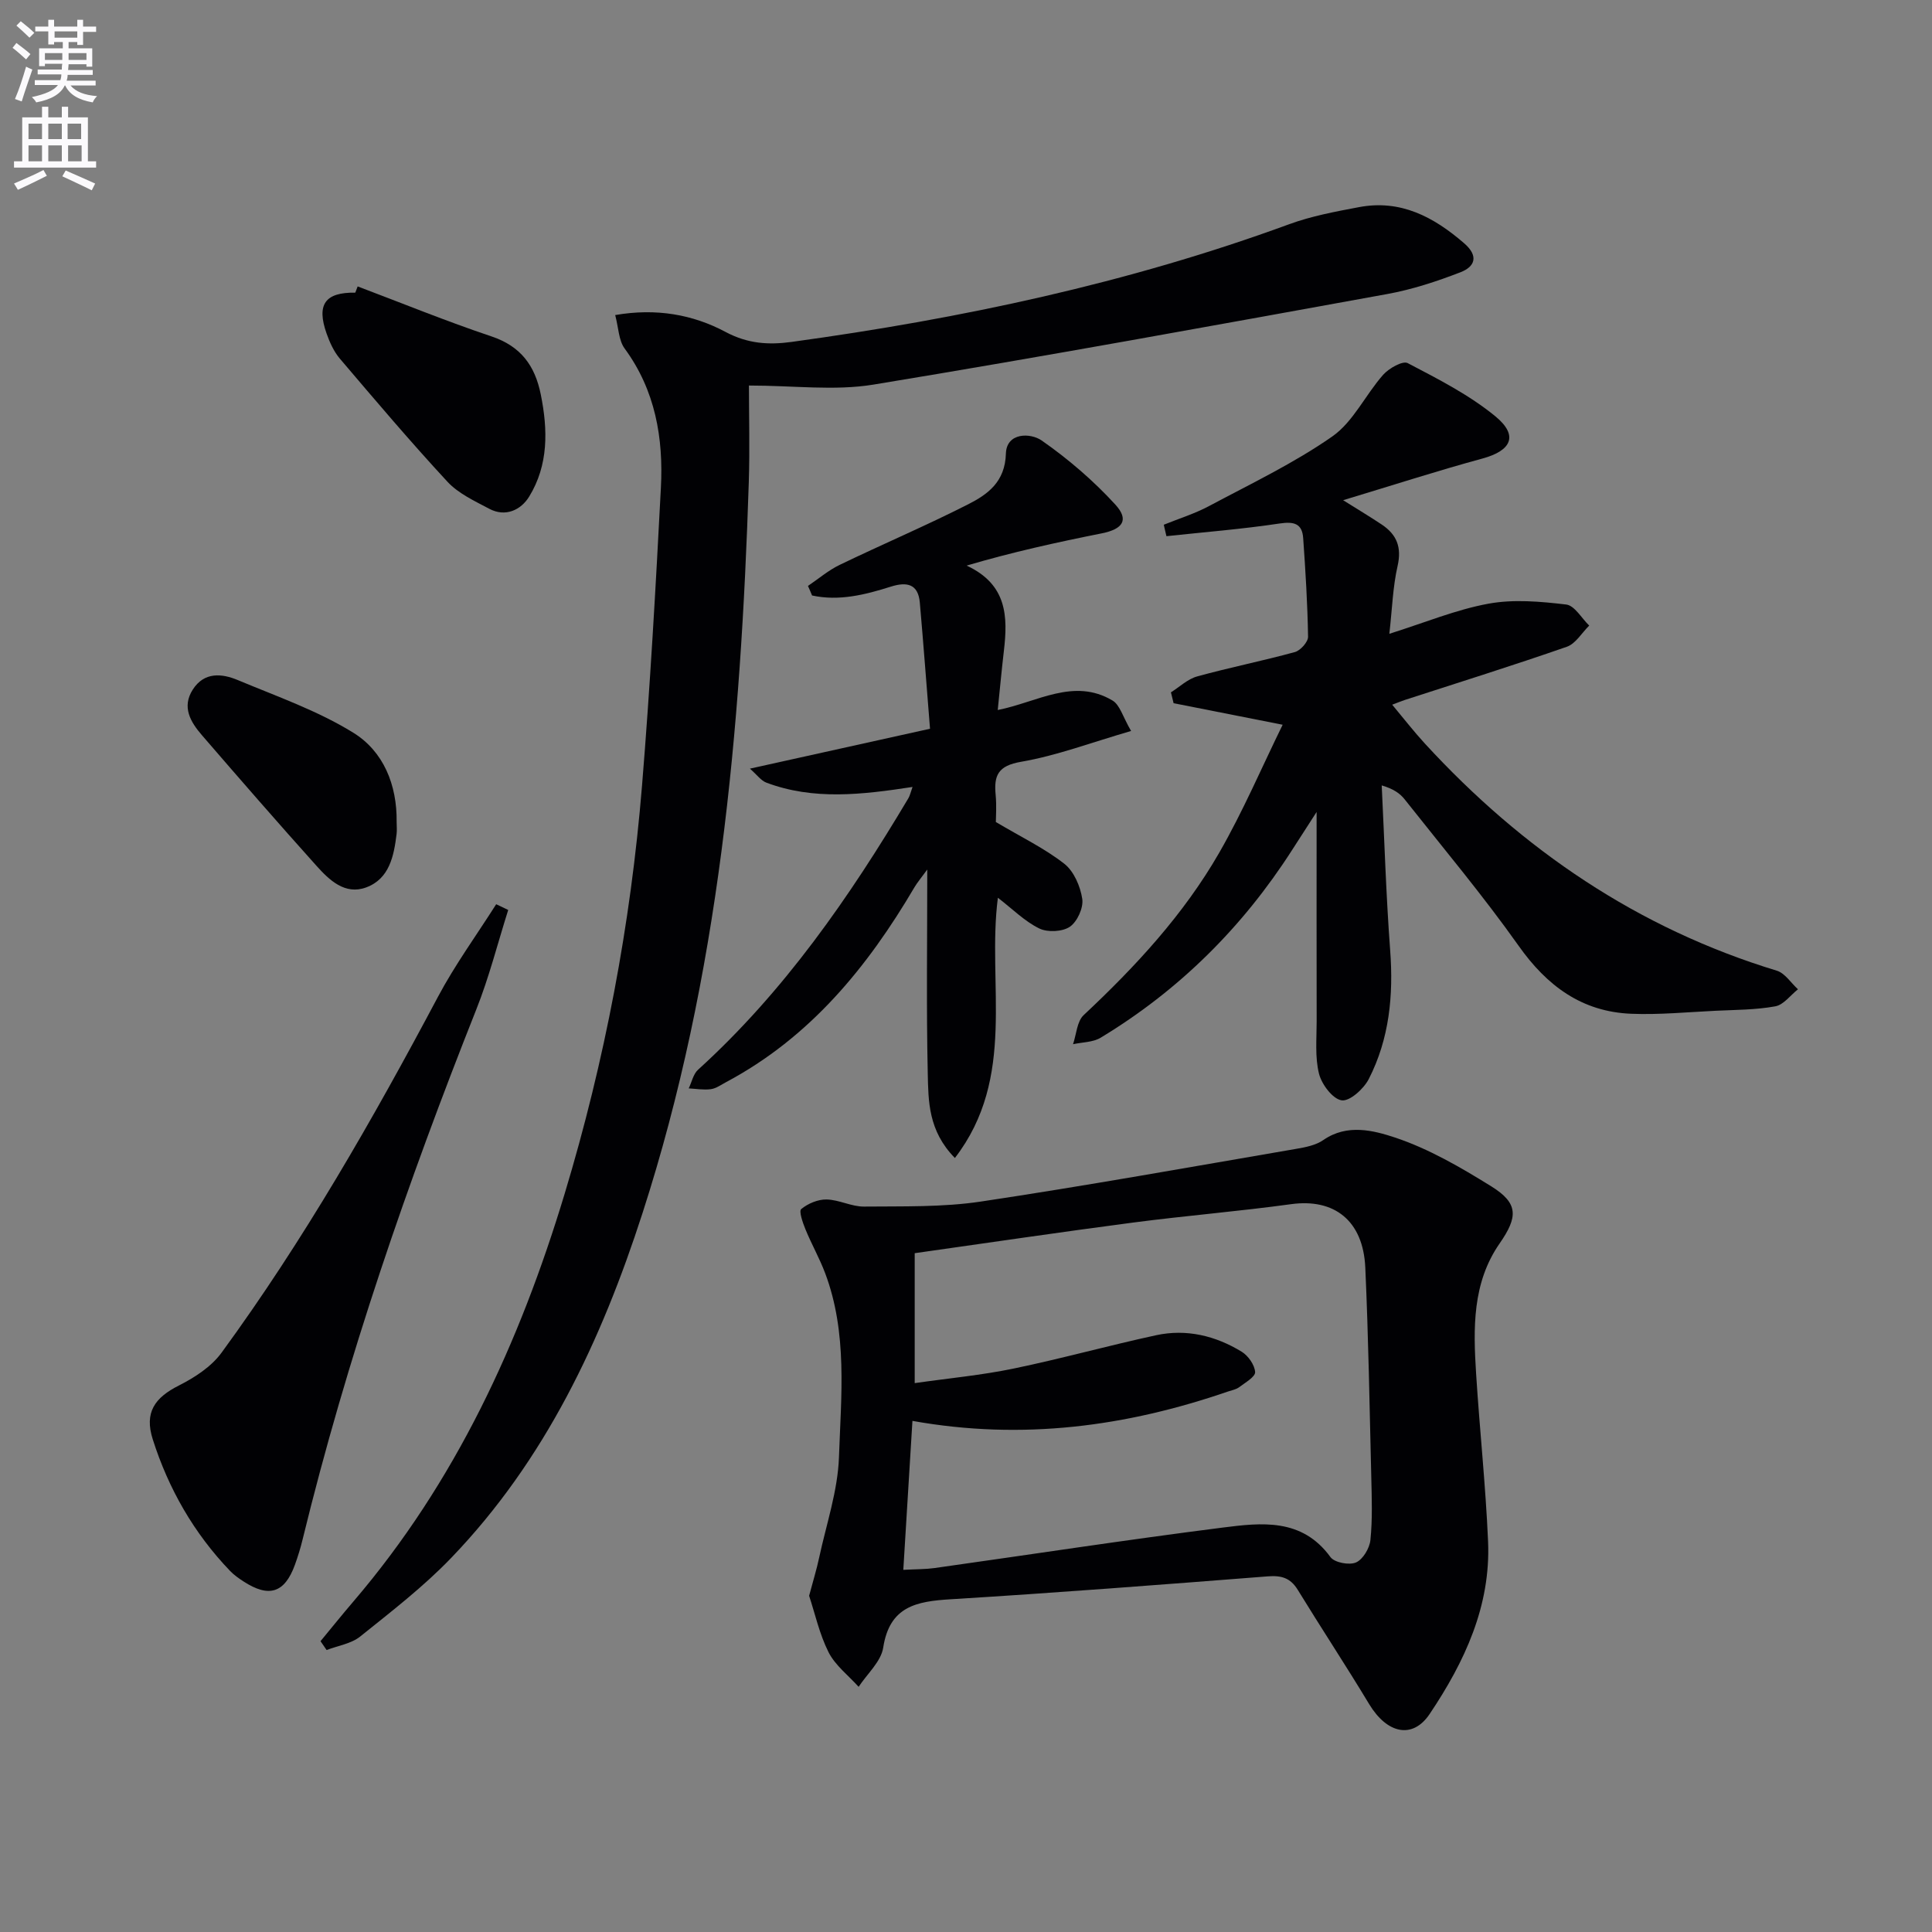
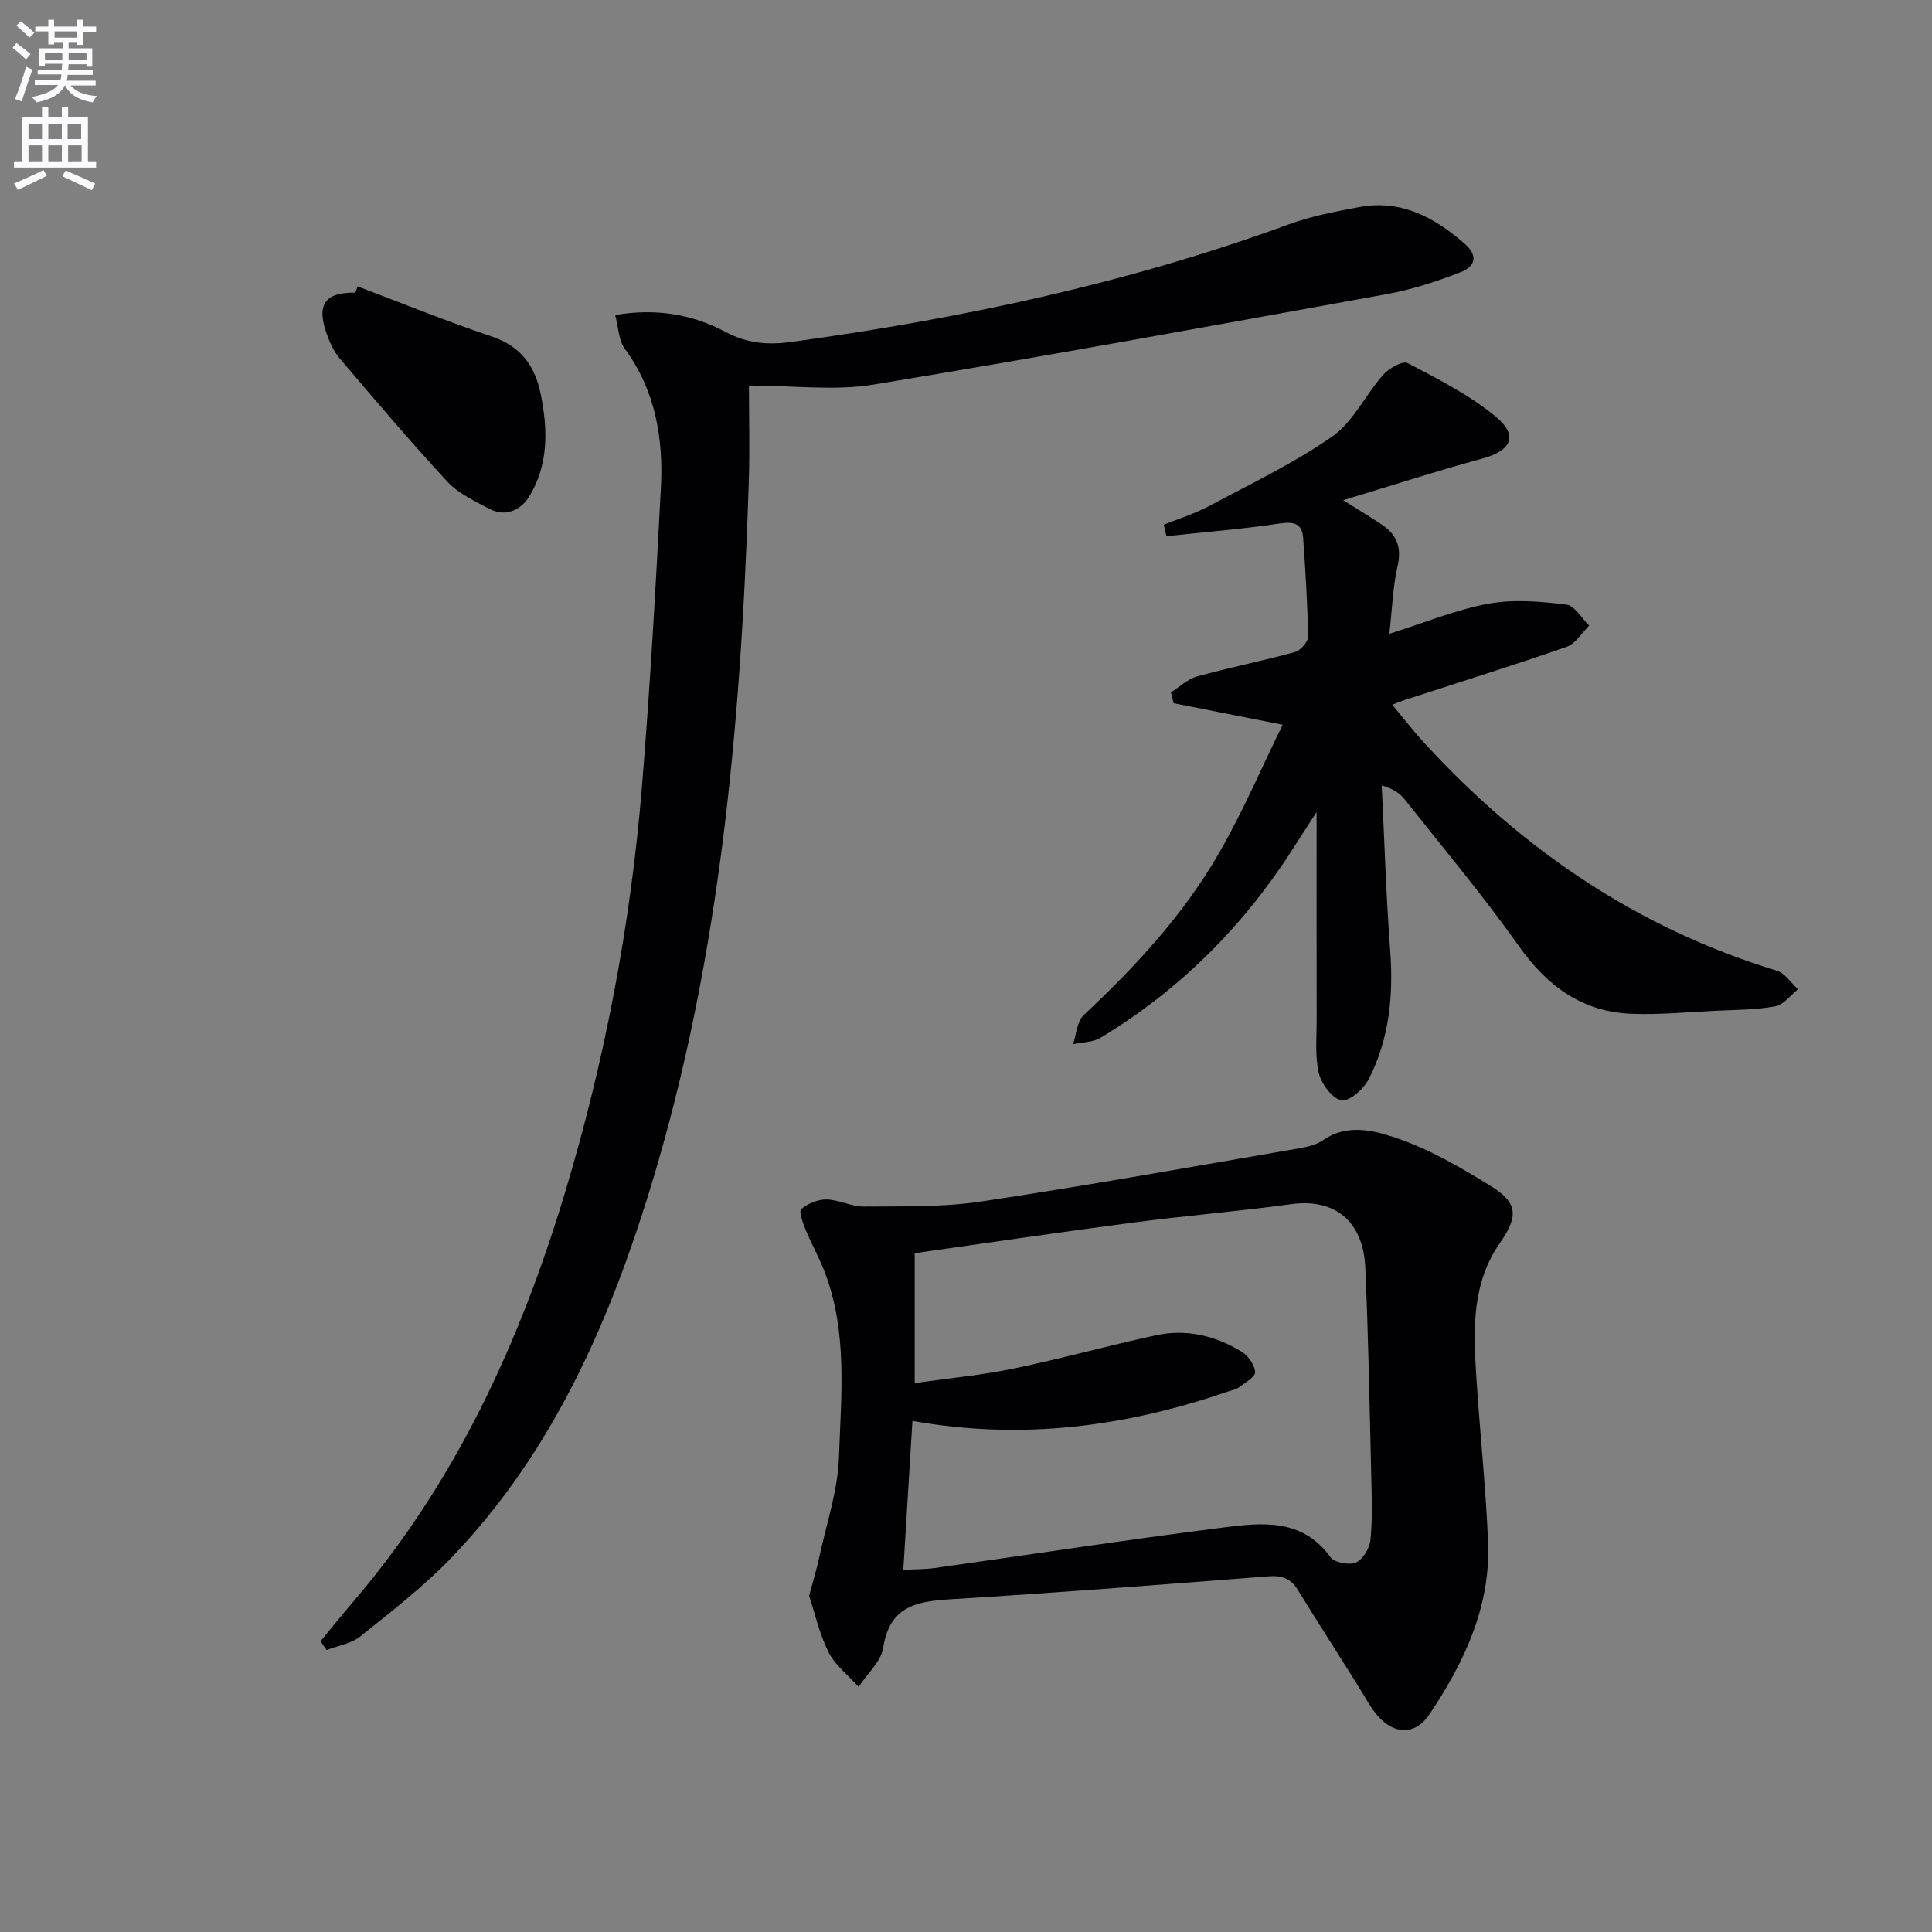
<svg xmlns="http://www.w3.org/2000/svg" enable-background="new 0 0 400 400" viewBox="0 0 400 400">
  <rect x="0" y="0" width="400" height="400" fill="#808080" stroke="none" />
  <path d="m2.6 9.9.8-1c.9.7 1.9 1.4 2.9 2.3l-.9 1.1c-1.1-1-2-1.8-2.8-2.4zm.5 10.6c.9-2.1 1.6-4.3 2.3-6.7.4.2.8.4 1.3.6-.7 2.1-1.5 4.3-2.2 6.6zm.3-15.2.9-.9c1 .8 2 1.6 2.8 2.4l-1 1c-.9-.9-1.8-1.7-2.7-2.5zm12.6-1.2h1.2v1.4h2.7v1.1h-2.7v2.7h-1.2v-.6h-1.8v1.3h4.9v3.8h-1.2v-.5h-3.7c0 .4-.1.9-.1 1.2h5.1v1h-5.2c0 .5-.1.9-.2 1.2h6v1h-5.2c1.1 1.3 2.9 2 5.5 2.2-.4.4-.7.8-.9 1.3-2.9-.5-4.8-1.6-5.7-3.5h-.1c-.8 1.7-2.7 2.9-5.9 3.5-.2-.4-.6-.8-.9-1.1 2.8-.6 4.6-1.4 5.4-2.5h-4.8v-1h5.3c.1-.3.2-.7.2-1.2h-4.9v-1h5c0-.4 0-.8.1-1.2h-3.6v.5h-1.2v-3.7h4.9v-1.3h-1.8v.5h-1.2v-2.7h-2.7v-1h2.7v-1.4h1.2v1.4h4.8zm-6.7 8.3h3.6c0-.4 0-.9 0-1.4h-3.6zm1.9-4.6h4.8v-1.3h-4.7v1.3zm6.7 3.2h-3.7v1.4h3.7z" fill="#fbfafc" />
  <path d="m8.7 22.1h1.3v2.2h2.8v-2.2h1.3v2.2h4.1v9.1h1.7v1.3h-17v-1.3h1.7v-9.1h4.1zm.3 13.1.7 1.2c-1.8.9-3.8 1.9-6 2.9-.2-.4-.5-.8-.8-1.3 2.3-1 4.4-1.9 6.1-2.8zm-3.1-6.4h2.8v-3.2h-2.8zm0 4.6h2.8v-3.3h-2.8zm4.1-4.6h2.8v-3.2h-2.8zm0 4.6h2.8v-3.3h-2.8zm3.6 1.9c2.1.9 4.1 1.8 6.1 2.7l-.7 1.4c-2.2-1.1-4.2-2-6.1-2.9zm3.2-9.7h-2.8v3.2h2.8zm-2.7 7.8h2.8v-3.3h-2.8z" fill="#fbfafc" />
  <g fill="#010104">
    <path d="m167.52 330.39c.82-3.1 1.56-5.46 2.07-7.87 1.49-6.94 3.87-13.87 4.11-20.86.44-12.72 1.8-25.68-2.86-38.06-1.16-3.09-2.82-6-4.07-9.06-.56-1.37-1.41-3.78-.88-4.22 1.38-1.14 3.46-2.02 5.24-1.98 2.6.05 5.19 1.5 7.77 1.47 8.07-.08 16.24.15 24.18-1.04 21.81-3.27 43.53-7.18 65.27-10.91 1.95-.33 4.09-.75 5.65-1.84 4.91-3.4 10.38-1.98 14.84-.5 6.99 2.33 13.58 6.17 19.9 10.09 5.67 3.52 5.56 6.33 1.73 11.85-5.67 8.17-5.45 17.57-4.86 26.91.73 11.6 1.98 23.17 2.48 34.78.57 13.35-4.87 24.95-12.1 35.72-3.53 5.26-8.81 4.09-12.52-2.05-4.8-7.97-9.93-15.74-14.79-23.67-1.53-2.49-3.4-3-6.22-2.78-21.86 1.71-43.73 3.4-65.62 4.74-7.07.43-12.66 1.44-13.98 10.01-.45 2.9-3.32 5.42-5.09 8.12-2.13-2.37-4.84-4.43-6.23-7.17-1.9-3.79-2.82-8.06-4.02-11.68zm19.5-5.37c2.83-.15 4.66-.12 6.45-.37 19.89-2.8 39.74-5.85 59.66-8.38 8.04-1.02 16.42-2.01 22.32 6.1.83 1.15 3.89 1.73 5.29 1.12 1.44-.62 2.82-2.95 2.99-4.65.44-4.29.28-8.65.18-12.98-.35-14.48-.59-28.96-1.24-43.42-.44-9.74-6.43-14.36-15.36-13.13-10.85 1.49-21.79 2.38-32.65 3.8-15.1 1.98-30.16 4.21-45.28 6.35v26.9c7.1-1.02 13.86-1.64 20.46-3.01 9.9-2.05 19.66-4.77 29.54-6.91 6.27-1.35 12.28.11 17.7 3.42 1.35.83 2.68 2.72 2.78 4.21.06.98-2.04 2.18-3.3 3.13-.64.48-1.53.63-2.32.9-21.05 7.24-42.53 10.16-65.33 6.08-.64 10.39-1.25 20.4-1.89 30.84z" />
-     <path d="m66.36 339.79c2.26-2.74 4.49-5.51 6.8-8.21 21.16-24.73 34.42-53.56 43.74-84.41 8.33-27.58 13.67-55.77 16.02-84.46 1.68-20.54 2.84-41.13 3.91-61.71.54-10.3-1.14-20.18-7.51-28.85-1.23-1.68-1.25-4.26-1.95-6.92 8.54-1.48 16.12-.09 22.82 3.48 4.65 2.48 8.96 2.73 13.71 2.08 35.11-4.82 69.62-12.13 102.99-24.36 4.63-1.7 9.58-2.62 14.45-3.54 8.62-1.64 15.48 2.01 21.79 7.47 3.11 2.69 2.2 4.87-.76 6.01-4.91 1.9-10 3.57-15.17 4.51-35.43 6.43-70.85 12.91-106.38 18.75-8.05 1.32-16.5.19-25.76.19 0 6.25.19 13.14-.03 20.01-1.65 51.27-6.12 102.17-22.01 151.35-8.5 26.32-20.13 51.11-39.59 71.35-5.73 5.97-12.38 11.09-18.85 16.29-1.87 1.5-4.62 1.9-6.96 2.8-.41-.6-.84-1.21-1.26-1.83z" />
+     <path d="m66.36 339.79c2.26-2.74 4.49-5.51 6.8-8.21 21.16-24.73 34.42-53.56 43.74-84.41 8.33-27.58 13.67-55.77 16.02-84.46 1.68-20.54 2.84-41.13 3.91-61.71.54-10.3-1.14-20.18-7.51-28.85-1.23-1.68-1.25-4.26-1.95-6.92 8.54-1.48 16.12-.09 22.82 3.48 4.65 2.48 8.96 2.73 13.71 2.08 35.11-4.82 69.62-12.13 102.99-24.36 4.63-1.7 9.58-2.62 14.45-3.54 8.62-1.64 15.48 2.01 21.79 7.47 3.11 2.69 2.2 4.87-.76 6.01-4.91 1.9-10 3.57-15.17 4.51-35.43 6.43-70.85 12.91-106.38 18.75-8.05 1.32-16.5.19-25.76.19 0 6.25.19 13.14-.03 20.01-1.65 51.27-6.12 102.17-22.01 151.35-8.5 26.32-20.13 51.11-39.59 71.35-5.73 5.97-12.38 11.09-18.85 16.29-1.87 1.5-4.62 1.9-6.96 2.8-.41-.6-.84-1.21-1.26-1.83" />
    <path d="m240.95 108.64c3.13-1.27 6.4-2.28 9.36-3.86 8.63-4.61 17.55-8.85 25.53-14.42 4.35-3.04 6.86-8.62 10.53-12.77 1.19-1.34 4.05-2.96 5.08-2.41 6.28 3.29 12.75 6.57 18.18 11.04 4.81 3.97 3.28 7.08-2.69 8.71-9.37 2.55-18.61 5.54-28.86 8.63 3.17 1.99 5.63 3.46 8.01 5.05 3.08 2.06 4.15 4.67 3.27 8.55-.99 4.32-1.12 8.84-1.71 14.06 7.37-2.32 13.8-5 20.5-6.23 5.2-.96 10.79-.46 16.11.17 1.74.2 3.19 2.84 4.77 4.36-1.53 1.5-2.8 3.74-4.62 4.38-11.13 3.88-22.38 7.39-33.59 11.03-.61.2-1.21.45-2.58.97 2.4 2.87 4.47 5.55 6.75 8.03 20.21 22 44.1 38.28 72.88 47.04 1.69.52 2.93 2.53 4.38 3.85-1.56 1.23-2.97 3.22-4.7 3.53-4.05.74-8.24.72-12.38.92-5.81.28-11.64.85-17.43.62-10.23-.41-17.45-5.76-23.33-14.08-7.39-10.43-15.64-20.26-23.58-30.3-.97-1.23-2.31-2.18-4.76-2.9.56 11.39.9 22.79 1.75 34.15.7 9.31-.16 18.3-4.43 26.64-1.04 2.04-3.96 4.67-5.62 4.41-1.86-.28-4.14-3.31-4.69-5.53-.85-3.42-.48-7.17-.48-10.77-.03-14.57-.01-29.15-.01-43.4-1.43 2.22-3.28 5.07-5.11 7.93-10.24 15.95-23.36 28.99-39.59 38.8-1.6.97-3.8.93-5.73 1.35.7-2.04.81-4.73 2.21-6.03 10.75-10.07 20.71-20.83 28.06-33.62 4.93-8.57 8.83-17.73 13.13-26.49-8.22-1.62-15.4-3.04-22.58-4.46-.18-.75-.37-1.5-.55-2.25 1.8-1.13 3.46-2.75 5.42-3.29 6.7-1.85 13.54-3.21 20.25-5.05 1.15-.32 2.73-2.09 2.72-3.17-.11-6.81-.53-13.62-1.01-20.42-.21-3-1.87-3.47-4.85-3.03-7.78 1.17-15.63 1.79-23.46 2.63-.2-.79-.37-1.58-.55-2.37z" />
-     <path d="m167.28 121.31c2.18-1.47 4.22-3.23 6.57-4.36 8.82-4.26 17.86-8.1 26.58-12.53 4.07-2.07 7.66-4.64 7.83-10.5.13-4.41 5.09-4.34 7.41-2.72 5.51 3.84 10.72 8.32 15.25 13.27 2.91 3.18 1.53 5.08-2.79 5.95-9.32 1.86-18.6 3.9-28 6.68 8.4 3.9 8.55 10.56 7.71 17.68-.46 3.92-.82 7.85-1.27 12.22 8.15-1.6 15.74-6.75 23.77-1.96 1.53.91 2.13 3.38 3.84 6.3-8.24 2.39-15.39 5.11-22.78 6.38-4.78.82-5.65 2.83-5.26 6.86.22 2.3.04 4.63.04 5.61 5.34 3.17 10.11 5.46 14.18 8.65 1.98 1.55 3.32 4.67 3.71 7.27.28 1.82-1.03 4.71-2.56 5.76-1.54 1.05-4.62 1.2-6.34.36-3.04-1.49-5.55-4.04-8.57-6.36-2.3 17.78 3.99 37.12-8.9 53.88-5.54-5.64-5.49-11.79-5.62-17.58-.3-13.65-.1-27.31-.1-42.14-1.29 1.77-2.05 2.66-2.64 3.65-9.76 16.6-21.66 31.13-39.02 40.37-1.02.54-2.05 1.3-3.14 1.45-1.5.2-3.06-.08-4.59-.16.63-1.3.94-2.96 1.93-3.86 17.83-16.19 31.35-35.71 43.56-56.23.31-.53.44-1.17.85-2.32-10.45 1.6-20.49 2.79-30.28-.9-1.1-.42-1.91-1.6-3.39-2.89 12.61-2.79 24.44-5.41 37.29-8.26-.72-9-1.36-17.56-2.11-26.11-.34-3.9-2.7-4.35-5.98-3.32-5.34 1.69-10.74 3.05-16.33 1.84-.27-.67-.56-1.33-.85-1.98z" />
-     <path d="m105.22 188.4c-2.18 6.88-3.95 13.92-6.61 20.6-14.23 35.85-26.81 72.22-35.96 109.73-.43 1.77-.97 3.52-1.59 5.24-2.12 5.84-5.36 6.89-10.66 3.44-.97-.63-1.95-1.32-2.75-2.15-7.5-7.81-12.76-17.01-16.02-27.25-1.78-5.58.39-8.63 5.43-11.17 3.27-1.65 6.7-3.89 8.81-6.78 17.02-23.28 31.29-48.25 44.81-73.69 3.53-6.64 8.01-12.79 12.05-19.16.83.4 1.66.79 2.49 1.19z" />
    <path d="m74.05 59.3c9.23 3.48 18.37 7.22 27.71 10.35 6.08 2.04 9 6.06 10.2 12.01 1.49 7.36 1.61 14.62-2.41 21.17-1.68 2.73-4.87 4.31-8.27 2.5-3.03-1.61-6.38-3.15-8.64-5.59-7.66-8.27-14.96-16.89-22.27-25.48-1.25-1.47-2.11-3.38-2.76-5.22-2.12-6.03-.29-8.54 5.95-8.45.17-.42.33-.85.49-1.29z" />
-     <path d="m82.12 170.18c0 .83.09 1.67-.01 2.49-.56 4.57-1.49 9.28-6.3 11.06-4.39 1.62-7.64-1.52-10.32-4.51-7.99-8.9-15.85-17.93-23.67-26.99-2.36-2.73-4.24-5.83-1.9-9.47 2.36-3.68 6-3.35 9.33-1.95 8.08 3.38 16.5 6.32 23.88 10.88 6.27 3.87 9.09 10.81 8.99 18.49z" />
  </g>
</svg>